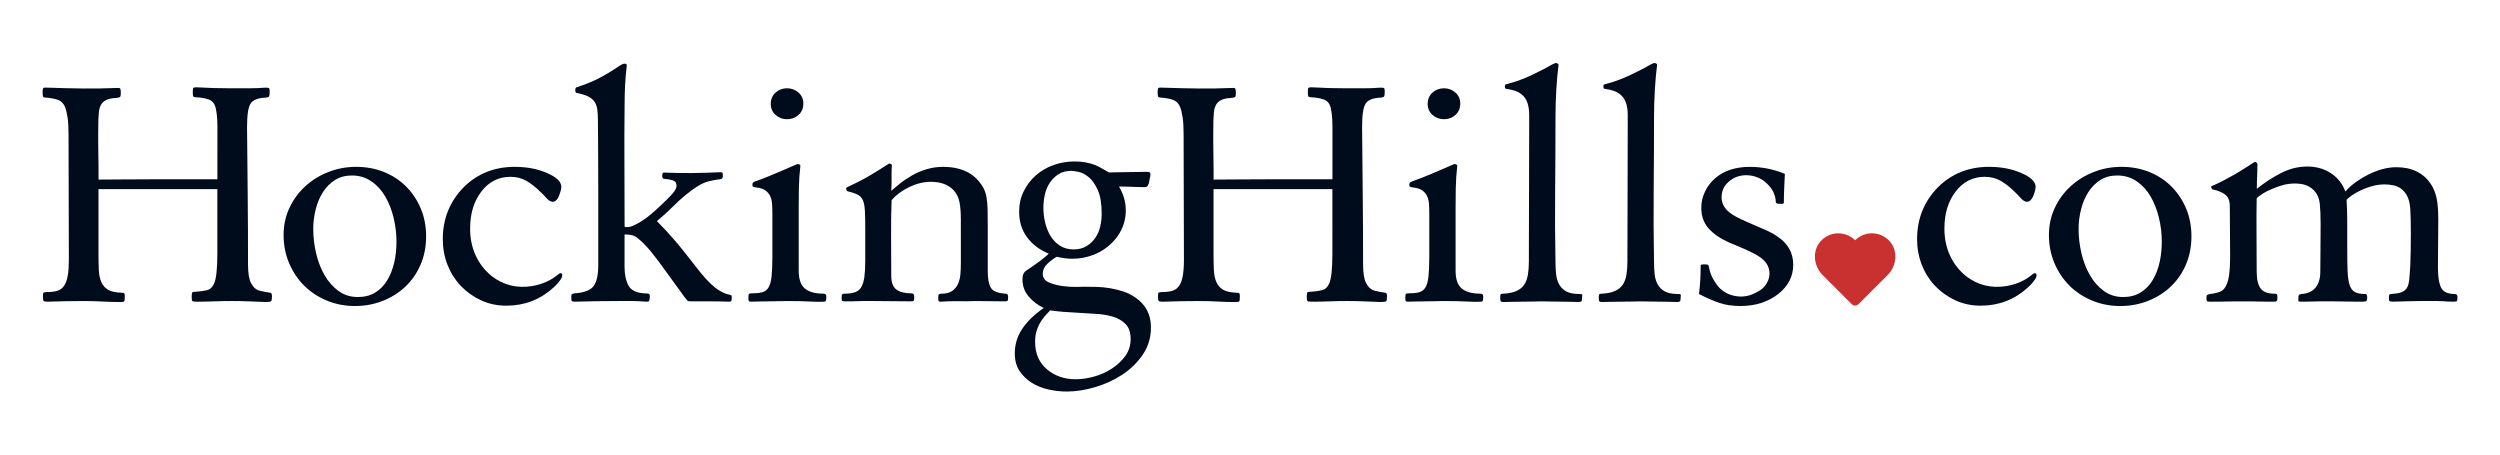
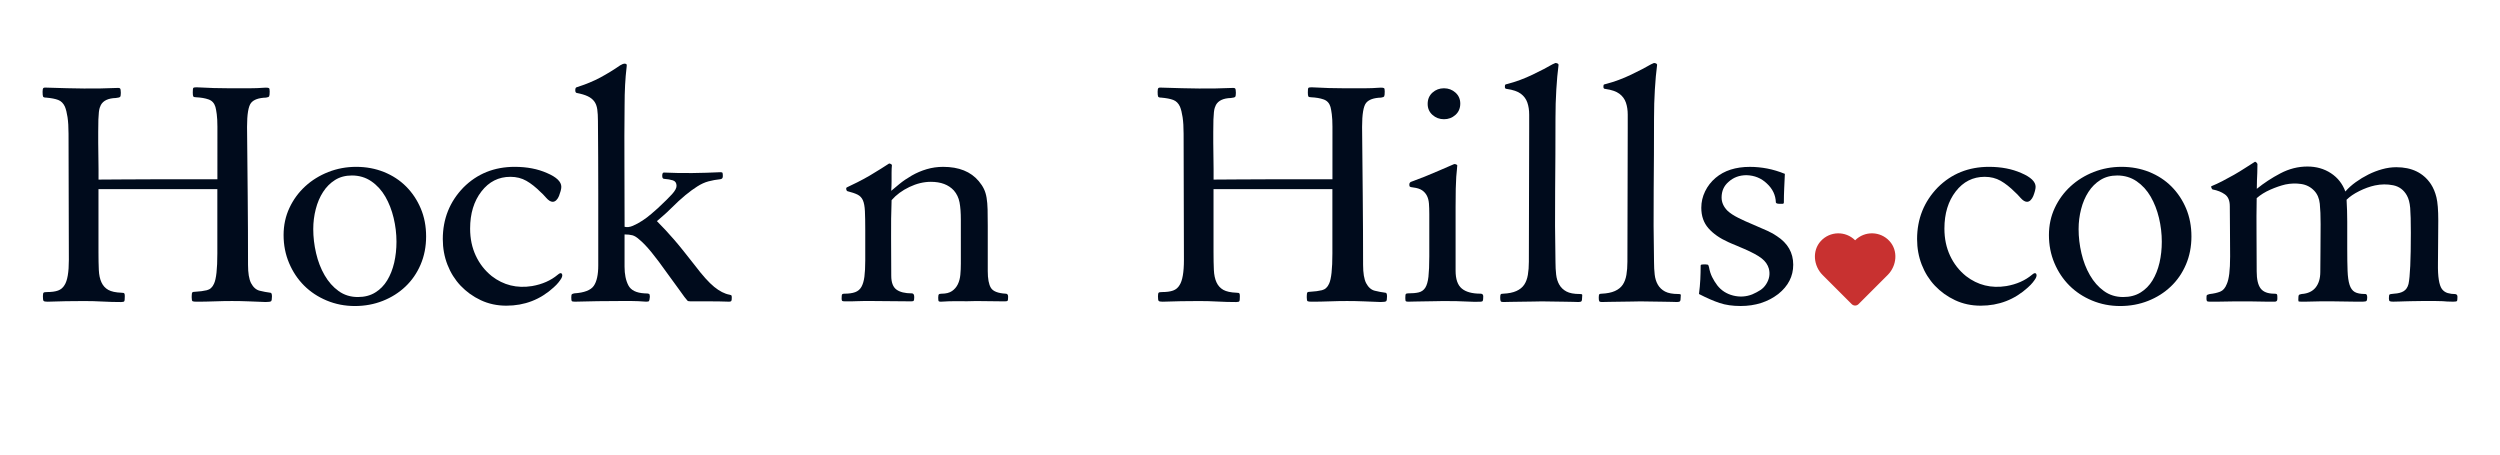
<svg xmlns="http://www.w3.org/2000/svg" version="1.1" id="Layer_1" x="0px" y="0px" viewBox="0 0 1100 200" style="enable-background:new 0 0 1100 200;" xml:space="preserve">
  <style type="text/css">
	.st0{fill:#000B1C;}
	.st1{fill:#C83130;}
</style>
  <g>
    <path class="st0" d="M119.66,130.4c0,1.17-0.12,1.88-0.37,2.12c-0.24,0.24-1.05,0.37-2.42,0.37c-2.54-0.1-5.01-0.2-7.4-0.29   c-2.39-0.1-4.86-0.15-7.4-0.15c-2.54,0-5.13,0.05-7.76,0.15c-2.64,0.1-5.23,0.15-7.76,0.15c-0.98,0-1.59-0.07-1.83-0.22   c-0.24-0.15-0.37-0.66-0.37-1.54v-0.73c0-0.88,0.1-1.41,0.29-1.61c0.19-0.19,0.68-0.29,1.46-0.29c1.85-0.1,3.49-0.32,4.91-0.66   c1.41-0.34,2.47-1.29,3.15-2.86c0.98-2.05,1.47-6.49,1.47-13.33V83.23h-52.3v27.69c0,3.03,0.05,5.64,0.15,7.84   c0.1,2.2,0.49,4.03,1.17,5.49c0.68,1.47,1.68,2.56,3,3.3s3.25,1.15,5.79,1.25c0.68,0,1.1,0.1,1.25,0.29   c0.15,0.2,0.22,0.59,0.22,1.17c0,1.27-0.07,2.03-0.22,2.27c-0.15,0.24-0.61,0.37-1.39,0.37c-2.74,0-5.45-0.07-8.13-0.22   c-2.69-0.15-5.4-0.22-8.13-0.22c-2.74,0-5.45,0.03-8.13,0.07c-2.69,0.05-5.35,0.12-7.98,0.22c-0.98,0-1.56-0.12-1.76-0.37   c-0.2-0.24-0.29-0.9-0.29-1.98c0-0.88,0.1-1.41,0.29-1.61c0.19-0.19,0.73-0.29,1.61-0.29c1.95,0,3.54-0.22,4.76-0.66   c1.22-0.44,2.17-1.24,2.86-2.41c1.27-1.95,1.9-5.65,1.9-11.11c0-9.36-0.03-18.62-0.07-27.79c-0.05-9.17-0.07-18.38-0.07-27.64   c0-2.93-0.15-5.36-0.44-7.31c-0.29-1.95-0.68-3.51-1.17-4.68c-0.68-1.46-1.66-2.44-2.93-2.92c-1.27-0.49-3.03-0.83-5.27-1.03   c-0.78,0-1.25-0.15-1.39-0.45s-0.22-1.01-0.22-2.12c0-0.91,0.12-1.46,0.37-1.66c0.24-0.2,0.9-0.25,1.98-0.15   c5.86,0.2,11.13,0.32,15.82,0.37c4.69,0.05,9.28-0.02,13.77-0.22c1.17-0.1,1.88-0.05,2.12,0.16c0.24,0.2,0.37,0.86,0.37,1.97   c0,0.91-0.1,1.49-0.29,1.74c-0.2,0.25-0.83,0.43-1.9,0.53c-3.32,0.1-5.52,1.12-6.59,3.07c-0.2,0.39-0.37,0.8-0.51,1.24   c-0.15,0.44-0.27,1.07-0.37,1.9c-0.1,0.83-0.17,1.92-0.22,3.28c-0.05,1.36-0.07,3.21-0.07,5.54c0,1.17,0,2.67,0,4.52   c0,1.85,0.02,3.8,0.07,5.84c0.05,2.04,0.07,4.01,0.07,5.91c0,1.9,0,3.43,0,4.6c2.15,0,5.66-0.02,10.55-0.07   c4.88-0.05,10.08-0.07,15.6-0.07s10.72,0,15.6,0c4.88,0,8.4,0,10.55,0V55.78c0-2.24-0.1-4.08-0.29-5.54   c-0.2-1.46-0.39-2.53-0.59-3.21c-0.49-1.65-1.49-2.74-3-3.28c-1.52-0.54-3.35-0.85-5.49-0.95c-0.68,0-1.1-0.12-1.25-0.38   c-0.15-0.25-0.22-0.83-0.22-1.74c0-1.11,0.07-1.77,0.22-1.97c0.15-0.2,0.61-0.3,1.39-0.3c5.08,0.29,10.16,0.44,15.24,0.44   c2.54,0,5.08,0,7.62,0c2.54,0,5.08-0.1,7.62-0.29c0.78,0,1.27,0.08,1.46,0.23c0.19,0.15,0.29,0.63,0.29,1.44   c0,1.11-0.07,1.82-0.22,2.12c-0.15,0.3-0.61,0.5-1.39,0.6c-3.22,0.1-5.42,0.88-6.59,2.34c-1.17,1.47-1.76,4.98-1.76,10.53   c0.1,10.14,0.19,20.26,0.29,30.35c0.1,10.09,0.14,20.21,0.14,30.35c0,3.61,0.44,6.29,1.32,8.04c0.98,1.85,2.25,2.98,3.81,3.36   c1.56,0.39,3.13,0.68,4.69,0.88C119.42,128.79,119.66,129.33,119.66,130.4z" />
    <path class="st0" d="M187.49,104.03c0,4.49-0.81,8.62-2.42,12.38c-1.61,3.76-3.83,6.98-6.67,9.67c-2.83,2.69-6.15,4.79-9.96,6.3   c-3.81,1.51-7.91,2.27-12.31,2.27c-4.39,0-8.52-0.81-12.38-2.42c-3.86-1.61-7.18-3.81-9.96-6.59c-2.78-2.78-4.98-6.08-6.59-9.89   c-1.61-3.81-2.42-7.91-2.42-12.31c0-4.3,0.85-8.28,2.56-11.94c1.71-3.66,4.03-6.83,6.96-9.52c2.93-2.69,6.32-4.78,10.18-6.3   c3.86-1.51,7.93-2.27,12.23-2.27c4.39,0,8.47,0.76,12.23,2.27c3.76,1.52,7.01,3.64,9.74,6.37c2.73,2.74,4.88,5.96,6.45,9.67   C186.71,95.44,187.49,99.54,187.49,104.03z M174.45,106.37c0-3.52-0.42-7.01-1.25-10.48c-0.83-3.47-2.05-6.59-3.66-9.38   c-1.61-2.78-3.66-5.03-6.15-6.74c-2.49-1.71-5.35-2.56-8.57-2.56c-2.83,0-5.3,0.66-7.4,1.98c-2.1,1.32-3.86,3.08-5.27,5.27   c-1.42,2.2-2.49,4.71-3.22,7.55c-0.73,2.83-1.1,5.76-1.1,8.79c0,3.52,0.41,7.06,1.25,10.62c0.83,3.57,2.07,6.79,3.74,9.67   c1.66,2.88,3.71,5.2,6.15,6.96c2.44,1.76,5.27,2.64,8.5,2.64c2.93,0,5.47-0.66,7.62-1.98c2.15-1.32,3.91-3.1,5.27-5.35   c1.37-2.25,2.39-4.83,3.08-7.76C174.11,112.67,174.45,109.6,174.45,106.37z" />
    <path class="st0" d="M246.97,122.52c-0.29,0.49-0.71,1.07-1.24,1.75c-0.54,0.68-1.25,1.41-2.12,2.19   c-5.86,5.36-12.8,8.04-20.8,8.04c-4.1,0-7.86-0.81-11.28-2.42c-3.42-1.61-6.37-3.74-8.86-6.37c-2.49-2.64-4.42-5.71-5.79-9.23   c-1.37-3.52-2.05-7.27-2.05-11.28c0-8.89,3.03-16.46,9.08-22.71c6.05-6.05,13.57-9.08,22.56-9.08c5.37,0,10.11,0.91,14.21,2.73   c4.2,1.79,6.3,3.82,6.3,6.06c0,0.49-0.1,1.1-0.29,1.83c-0.2,0.73-0.44,1.46-0.73,2.2c-0.29,0.73-0.68,1.34-1.17,1.83   c-0.49,0.49-1.03,0.73-1.61,0.73c-0.88,0-1.83-0.59-2.86-1.76s-1.83-2-2.42-2.49c-2.15-2.15-4.25-3.81-6.3-4.98   c-2.05-1.17-4.39-1.76-7.03-1.76c-5.18,0-9.43,2.14-12.74,6.43c-3.32,4.29-4.98,9.74-4.98,16.36c0,4.39,0.83,8.35,2.49,11.91   c1.66,3.56,4,6.55,7.03,8.99c5.18,3.99,11.08,5.45,17.73,4.38c4.49-0.78,8.25-2.43,11.28-4.97c0.88-0.78,1.49-0.92,1.83-0.44   C247.53,120.96,247.46,121.64,246.97,122.52z" />
    <path class="st0" d="M321.98,130.99c0,0.78-0.07,1.27-0.22,1.46c-0.15,0.19-0.46,0.29-0.95,0.29c-2.83-0.1-5.67-0.15-8.5-0.15   c-2.83,0-5.67,0-8.5,0c-0.69,0-1.12-0.1-1.32-0.29c-0.2-0.19-0.64-0.73-1.32-1.61c-0.68-0.98-1.56-2.2-2.64-3.66   c-1.08-1.46-2.64-3.61-4.69-6.44c-2.83-4-5.25-7.23-7.25-9.67c-2-2.44-3.78-4.3-5.35-5.57c-1.08-0.98-2.08-1.59-3-1.83   c-0.93-0.24-2.08-0.37-3.44-0.37v14.21c0,3.32,0.56,6.06,1.68,8.2c1.12,2.15,3.49,3.32,7.11,3.52c1.08,0,1.73,0.07,1.98,0.22   c0.24,0.15,0.37,0.56,0.37,1.25c-0.1,1.08-0.22,1.71-0.37,1.9c-0.14,0.19-0.56,0.29-1.24,0.29c-2.54-0.19-4.64-0.29-6.3-0.29   c-1.66,0-3.37,0-5.13,0c-3.32,0-6.62,0.03-9.89,0.07c-3.27,0.05-6.62,0.12-10.04,0.22c-0.78,0-1.25-0.1-1.39-0.29   c-0.15-0.19-0.22-0.73-0.22-1.61c0-0.78,0.1-1.25,0.29-1.39c0.19-0.15,0.54-0.27,1.03-0.37c4.39-0.29,7.25-1.39,8.57-3.29   c1.32-1.9,1.98-4.91,1.98-9.01c0-10.64,0-21.24,0-31.79c0-10.55-0.05-21.15-0.14-31.79c0-1.95-0.1-3.64-0.29-5.05   c-0.2-1.41-0.64-2.59-1.32-3.52c-0.68-0.93-1.64-1.69-2.86-2.27c-1.22-0.59-2.86-1.07-4.91-1.47c-0.39-0.1-0.59-0.49-0.59-1.17   c0-0.78,0.19-1.22,0.59-1.32c4-1.27,7.49-2.71,10.48-4.32c2.98-1.61,5.88-3.39,8.72-5.35c0.88-0.49,1.46-0.73,1.76-0.73   c0.59,0,0.93,0.12,1.03,0.37c0.1,0.24,0.1,0.66,0,1.24c-0.59,4.89-0.88,10.45-0.88,16.7c-0.1,8.99-0.12,17.9-0.07,26.74   c0.05,8.84,0.07,17.75,0.07,26.74c1.07,0.29,2.29,0.15,3.66-0.44c1.37-0.59,2.76-1.34,4.18-2.27c1.41-0.93,2.71-1.9,3.88-2.93   c1.17-1.03,2.15-1.88,2.93-2.56c2.83-2.64,4.91-4.69,6.23-6.15c1.32-1.46,1.98-2.68,1.98-3.66c0-1.27-0.54-2.07-1.61-2.42   c-1.08-0.34-2.34-0.56-3.81-0.66c-0.59,0-0.88-0.44-0.88-1.32c0-0.97,0.24-1.46,0.73-1.46c4.3,0.2,8.47,0.27,12.53,0.22   c4.05-0.05,8.18-0.17,12.38-0.37c0.49,0,0.78,0.1,0.88,0.29c0.1,0.2,0.15,0.68,0.15,1.46c0,0.78-0.34,1.22-1.03,1.32   c-1.86,0.2-3.62,0.51-5.27,0.95c-1.66,0.44-3.32,1.2-4.98,2.27c-1.56,0.98-3.3,2.25-5.2,3.81c-1.9,1.56-4.03,3.52-6.37,5.86   c-1.17,1.17-2.27,2.2-3.3,3.08c-1.03,0.88-1.98,1.71-2.86,2.49c1.27,1.27,2.51,2.56,3.74,3.88c1.22,1.32,2.49,2.74,3.81,4.25   c1.32,1.52,2.71,3.2,4.18,5.05c1.46,1.86,3.12,3.96,4.98,6.3c3.32,4.39,6.15,7.54,8.5,9.45c2.34,1.9,4.59,3.05,6.74,3.44   c0.49,0.1,0.78,0.22,0.88,0.37C321.93,130.18,321.98,130.5,321.98,130.99z" />
-     <path class="st0" d="M363.58,130.4c0,1.08-0.07,1.74-0.22,1.98c-0.15,0.24-0.47,0.37-0.95,0.37c-1.47,0.1-3.47,0.07-6.01-0.07   c-2.54-0.15-5.98-0.22-10.33-0.22c-1.06,0-2.32,0.03-3.76,0.07c-1.45,0.05-2.93,0.07-4.44,0.07c-1.51,0-2.93,0.02-4.25,0.07   c-1.32,0.05-2.32,0.07-3,0.07c-0.59,0-0.95-0.07-1.1-0.22c-0.15-0.15-0.22-0.61-0.22-1.39c0-0.97,0.07-1.56,0.22-1.76   c0.15-0.19,0.46-0.29,0.95-0.29c1.95,0,3.54-0.14,4.76-0.44c1.22-0.29,2.17-0.98,2.86-2.05c0.68-1.07,1.15-2.69,1.39-4.83   c0.24-2.15,0.37-5.13,0.37-8.94v-18.6c0-1.76-0.05-3.3-0.15-4.62c-0.1-1.32-0.39-2.47-0.88-3.44c-0.49-0.98-1.2-1.78-2.12-2.42   c-0.93-0.63-2.22-1.05-3.88-1.25c-0.88-0.1-1.39-0.22-1.54-0.37c-0.15-0.15-0.22-0.46-0.22-0.95c0-0.68,0.39-1.12,1.17-1.32   c1.66-0.59,3.52-1.29,5.56-2.12c2.05-0.83,4.08-1.68,6.11-2.56c1.83-0.78,3.3-1.42,4.42-1.91c1.11-0.49,1.9-0.83,2.39-1.03   c0.19-0.1,0.48-0.07,0.87,0.07c0.39,0.15,0.58,0.32,0.58,0.51c0,0.49-0.05,1.1-0.15,1.83c-0.1,0.73-0.2,1.78-0.29,3.15   c-0.1,1.37-0.17,3.13-0.22,5.27s-0.07,4.83-0.07,8.06v27.98c0,3.71,0.9,6.33,2.71,7.84c1.81,1.52,4.56,2.27,8.28,2.27   C363.19,129.23,363.58,129.62,363.58,130.4z M353.48,45.58c0,2.05-0.71,3.71-2.12,4.98c-1.42,1.27-3.1,1.9-5.05,1.9   c-1.96,0-3.64-0.63-5.06-1.9c-1.42-1.27-2.12-2.88-2.12-4.84c0-2.05,0.71-3.71,2.12-4.98c1.42-1.27,3.1-1.9,5.06-1.9   c1.95,0,3.64,0.64,5.05,1.9C352.77,42.01,353.48,43.62,353.48,45.58z" />
    <path class="st0" d="M443.57,130.55c0,0.98-0.07,1.56-0.22,1.76c-0.15,0.2-0.56,0.29-1.24,0.29c-2.15,0-4.25-0.02-6.3-0.07   c-2.05-0.05-4.15-0.07-6.3-0.07c-2.64,0.1-5.25,0.12-7.84,0.07c-2.59-0.05-5.15,0.03-7.69,0.22c-0.49,0-0.81-0.07-0.95-0.22   c-0.14-0.15-0.22-0.66-0.22-1.54c0-0.78,0.1-1.27,0.29-1.47c0.19-0.19,0.59-0.29,1.17-0.29c1.95,0,3.49-0.39,4.62-1.17   c1.12-0.78,1.97-1.78,2.56-3c0.59-1.22,0.95-2.61,1.1-4.17c0.15-1.56,0.22-3.22,0.22-4.98V96.7c0-3.12-0.19-5.69-0.58-7.69   c-0.39-2-1.22-3.74-2.49-5.2c-2.34-2.54-5.71-3.81-10.11-3.81c-3.13,0-6.28,0.76-9.45,2.27c-3.18,1.52-5.79,3.44-7.84,5.79   c-0.2,5.47-0.27,11.01-0.22,16.63c0.05,5.62,0.07,11.16,0.07,16.63c0,2.93,0.76,4.96,2.27,6.08c1.51,1.12,3.78,1.68,6.81,1.68   c0.68,0,1.03,0.54,1.03,1.61c0,0.88-0.07,1.42-0.22,1.61c-0.15,0.2-0.51,0.29-1.1,0.29c-2.54,0-5.3-0.02-8.28-0.07   c-2.98-0.05-5.69-0.07-8.13-0.07c-2.05,0-3.64,0-4.76,0c-1.12,0-2.08,0.03-2.86,0.07c-0.78,0.05-1.54,0.07-2.27,0.07   s-1.68,0-2.86,0c-0.68,0-1.1-0.07-1.25-0.22c-0.15-0.15-0.22-0.51-0.22-1.1c0-0.97,0.07-1.56,0.22-1.76   c0.15-0.19,0.46-0.29,0.95-0.29c1.95,0,3.54-0.22,4.76-0.66c1.22-0.44,2.15-1.22,2.78-2.34c0.63-1.12,1.07-2.61,1.32-4.47   c0.24-1.85,0.37-4.25,0.37-7.18v-13.33c0-3.52-0.05-6.3-0.15-8.35c-0.1-2.05-0.39-3.64-0.88-4.76c-0.49-1.12-1.27-1.95-2.34-2.49   c-1.08-0.54-2.59-1.05-4.54-1.54c-0.2-0.1-0.34-0.34-0.44-0.73c-0.1-0.39-0.05-0.68,0.15-0.88c1.27-0.59,2.83-1.34,4.69-2.27   c1.85-0.93,3.66-1.91,5.42-2.93c1.76-1.03,3.39-2.03,4.91-3c1.51-0.97,2.66-1.71,3.44-2.2c0.19-0.2,0.49-0.2,0.88,0   c0.39,0.2,0.59,0.39,0.59,0.59c-0.1,0.98-0.15,2.1-0.15,3.37c0,1.27,0,2.49,0,3.66c0,1.37-0.05,2.78-0.15,4.25   c0.78-0.68,1.98-1.68,3.59-3c1.61-1.32,3.44-2.56,5.49-3.74c2.05-1.17,4.22-2.1,6.52-2.78c2.29-0.68,4.71-1.03,7.25-1.03   c6.93,0,12.16,2.1,15.67,6.3c0.98,1.17,1.74,2.32,2.27,3.44c0.54,1.12,0.93,2.42,1.17,3.88c0.24,1.46,0.39,3.17,0.44,5.13   c0.05,1.95,0.07,4.35,0.07,7.18v19.92c0,3.42,0.46,5.89,1.39,7.4c0.93,1.52,3.1,2.37,6.52,2.56   C443.23,129.23,443.57,129.67,443.57,130.55z" />
-     <path class="st0" d="M506.42,144.02c0,4.49-1.2,8.5-3.59,12.01c-2.4,3.52-5.42,6.47-9.08,8.86c-3.66,2.39-7.67,4.22-12.01,5.49   c-4.35,1.27-8.47,1.9-12.38,1.9c-2.54,0-5.18-0.29-7.91-0.88c-2.73-0.59-5.2-1.56-7.4-2.93c-2.2-1.37-4.01-3.1-5.42-5.2   c-1.42-2.1-2.12-4.71-2.12-7.84c0-3.91,1.1-7.5,3.29-10.77c2.2-3.27,5.35-6.32,9.45-9.16c-2.54-1.17-4.74-2.83-6.59-4.98   c-1.86-2.15-2.78-4.69-2.78-7.62c0-0.98,0.15-1.78,0.44-2.42c0.29-0.63,0.83-1.19,1.61-1.68c1.76-1.17,3.54-2.42,5.35-3.74   c1.81-1.32,3.2-2.47,4.18-3.44c-4.01-1.66-7.18-4.05-9.52-7.18c-2.34-3.12-3.52-6.89-3.52-11.28c0-3.32,0.68-6.35,2.05-9.08   c1.36-2.73,3.17-5.08,5.42-7.03c2.25-1.95,4.84-3.44,7.76-4.47c2.93-1.03,5.96-1.54,9.08-1.54c1.85,0,3.44,0.12,4.76,0.37   c1.32,0.25,2.54,0.56,3.67,0.95c1.12,0.39,2.22,0.9,3.29,1.54c1.07,0.64,2.25,1.3,3.52,1.98c0.19,0,1.03-0.02,2.49-0.07   c1.46-0.05,3.1-0.07,4.91-0.07c1.81,0,3.54-0.02,5.2-0.07c1.66-0.05,2.88-0.07,3.66-0.07c1.08,0,1.68,0.15,1.83,0.44   c0.15,0.29,0.17,0.78,0.07,1.46c-0.1,0.29-0.22,0.88-0.37,1.76c-0.15,0.88-0.27,1.42-0.36,1.61c-0.2,0.49-0.39,0.86-0.59,1.1   c-0.2,0.24-0.64,0.37-1.32,0.37c-1.57,0-2.71-0.02-3.45-0.07c-0.73-0.05-1.39-0.07-1.98-0.07s-1.27-0.02-2.05-0.07   c-0.78-0.05-2-0.07-3.66-0.07c2.44,4.1,3.39,8.4,2.86,12.89c-0.54,4.49-2.52,8.45-5.93,11.87c-2.34,2.34-5.03,4.1-8.06,5.27   c-3.03,1.17-6.15,1.76-9.37,1.76c-2.15,0-4.44-0.29-6.89-0.88c-1.37,0.78-2.73,1.81-4.1,3.08c-1.37,1.27-2.05,2.74-2.05,4.4   c0,1.76,0.9,3.03,2.71,3.81c1.81,0.78,3.81,1.32,6.01,1.61c2.2,0.29,4.27,0.42,6.23,0.37c1.95-0.05,3.08-0.07,3.37-0.07   c1.76,0,3.59,0.03,5.5,0.07c1.9,0.05,3.86,0.25,5.86,0.59c2,0.34,3.96,0.83,5.86,1.46c1.9,0.64,3.68,1.54,5.35,2.71   C504.17,134.11,506.42,138.46,506.42,144.02z M497.48,149.15c0-2.83-0.73-5.01-2.19-6.52c-1.47-1.52-3.35-2.61-5.64-3.3   c-2.29-0.68-4.83-1.1-7.62-1.24c-2.78-0.15-5.54-0.32-8.28-0.51c-1.96-0.1-3.91-0.22-5.86-0.37c-1.96-0.14-3.91-0.37-5.86-0.66   c-0.29,0.39-0.78,0.93-1.46,1.61c-0.69,0.68-1.42,1.59-2.2,2.71c-0.79,1.12-1.47,2.47-2.05,4.03c-0.59,1.56-0.88,3.37-0.88,5.42   c0,5.18,1.73,9.23,5.2,12.16c3.46,2.93,7.69,4.39,12.67,4.39c2.54,0,5.22-0.39,8.06-1.17c2.83-0.78,5.45-1.95,7.84-3.52   c2.39-1.56,4.37-3.42,5.93-5.57C496.7,154.47,497.48,151.98,497.48,149.15z M484.74,94.07c0-4.49-0.59-8.01-1.76-10.55   c-1.17-2.54-2.52-4.42-4.03-5.64c-1.52-1.22-3.01-1.98-4.47-2.27c-1.46-0.29-2.49-0.44-3.08-0.44c-2.25,0-4.13,0.49-5.64,1.46   c-1.52,0.98-2.78,2.22-3.81,3.74c-1.03,1.52-1.76,3.25-2.2,5.2c-0.44,1.96-0.66,3.91-0.66,5.86c0,2.05,0.24,4.15,0.73,6.3   c0.49,2.15,1.24,4.1,2.27,5.86c1.02,1.76,2.39,3.22,4.1,4.39c1.71,1.17,3.78,1.76,6.23,1.76c2.15,0,4-0.46,5.57-1.39   c1.56-0.93,2.86-2.12,3.88-3.59c1.03-1.46,1.76-3.12,2.2-4.98C484.52,97.93,484.74,96.02,484.74,94.07z" />
    <path class="st0" d="M610.29,130.4c0,1.17-0.12,1.88-0.37,2.12c-0.25,0.24-1.05,0.37-2.42,0.37c-2.54-0.1-5.01-0.2-7.4-0.29   c-2.4-0.1-4.86-0.15-7.4-0.15c-2.54,0-5.13,0.05-7.76,0.15c-2.64,0.1-5.22,0.15-7.76,0.15c-0.98,0-1.59-0.07-1.83-0.22   c-0.25-0.15-0.37-0.66-0.37-1.54v-0.73c0-0.88,0.1-1.41,0.29-1.61c0.19-0.19,0.68-0.29,1.46-0.29c1.85-0.1,3.49-0.32,4.91-0.66   c1.41-0.34,2.47-1.29,3.15-2.86c0.98-2.05,1.46-6.49,1.46-13.33V83.23h-52.3v27.69c0,3.03,0.05,5.64,0.15,7.84   c0.1,2.2,0.49,4.03,1.17,5.49c0.68,1.47,1.69,2.56,3.01,3.3c1.32,0.73,3.25,1.15,5.79,1.25c0.68,0,1.1,0.1,1.25,0.29   c0.14,0.2,0.22,0.59,0.22,1.17c0,1.27-0.07,2.03-0.22,2.27c-0.15,0.24-0.61,0.37-1.39,0.37c-2.73,0-5.45-0.07-8.13-0.22   c-2.69-0.15-5.4-0.22-8.13-0.22s-5.45,0.03-8.13,0.07c-2.69,0.05-5.35,0.12-7.98,0.22c-0.98,0-1.56-0.12-1.76-0.37   c-0.2-0.24-0.29-0.9-0.29-1.98c0-0.88,0.1-1.41,0.29-1.61c0.19-0.19,0.73-0.29,1.61-0.29c1.95,0,3.54-0.22,4.76-0.66   c1.22-0.44,2.17-1.24,2.85-2.41c1.27-1.95,1.91-5.65,1.91-11.11c0-9.36-0.03-18.62-0.07-27.79c-0.05-9.17-0.07-18.38-0.07-27.64   c0-2.93-0.15-5.36-0.44-7.31s-0.69-3.51-1.17-4.68c-0.68-1.46-1.66-2.44-2.93-2.92c-1.27-0.49-3.03-0.83-5.28-1.03   c-0.78,0-1.24-0.15-1.39-0.45s-0.22-1.01-0.22-2.12c0-0.91,0.12-1.46,0.37-1.66c0.24-0.2,0.9-0.25,1.98-0.15   c5.86,0.2,11.14,0.32,15.82,0.37c4.69,0.05,9.28-0.02,13.77-0.22c1.17-0.1,1.88-0.05,2.12,0.16c0.25,0.2,0.37,0.86,0.37,1.97   c0,0.91-0.1,1.49-0.29,1.74c-0.19,0.25-0.83,0.43-1.9,0.53c-3.32,0.1-5.52,1.12-6.59,3.07c-0.2,0.39-0.37,0.8-0.51,1.24   c-0.15,0.44-0.27,1.07-0.37,1.9c-0.1,0.83-0.17,1.92-0.22,3.28c-0.05,1.36-0.07,3.21-0.07,5.54c0,1.17,0,2.67,0,4.52   c0,1.85,0.02,3.8,0.07,5.84c0.05,2.04,0.07,4.01,0.07,5.91c0,1.9,0,3.43,0,4.6c2.15,0,5.67-0.02,10.55-0.07   c4.88-0.05,10.08-0.07,15.6-0.07c5.52,0,10.72,0,15.6,0c4.88,0,8.4,0,10.55,0V55.78c0-2.24-0.1-4.08-0.29-5.54   c-0.19-1.46-0.39-2.53-0.58-3.21c-0.49-1.65-1.49-2.74-3.01-3.28c-1.52-0.54-3.35-0.85-5.49-0.95c-0.69,0-1.1-0.12-1.24-0.38   c-0.15-0.25-0.22-0.83-0.22-1.74c0-1.11,0.07-1.77,0.22-1.97c0.15-0.2,0.61-0.3,1.39-0.3c5.08,0.29,10.16,0.44,15.23,0.44   c2.54,0,5.08,0,7.62,0c2.54,0,5.07-0.1,7.62-0.29c0.78,0,1.27,0.08,1.46,0.23c0.19,0.15,0.29,0.63,0.29,1.44   c0,1.11-0.07,1.82-0.22,2.12c-0.15,0.3-0.61,0.5-1.39,0.6c-3.23,0.1-5.42,0.88-6.59,2.34c-1.17,1.47-1.76,4.98-1.76,10.53   c0.1,10.14,0.19,20.26,0.29,30.35c0.1,10.09,0.15,20.21,0.15,30.35c0,3.61,0.44,6.29,1.32,8.04c0.98,1.85,2.25,2.98,3.81,3.36   c1.56,0.39,3.13,0.68,4.69,0.88C610.05,128.79,610.29,129.33,610.29,130.4z" />
    <path class="st0" d="M652.63,130.4c0,1.08-0.07,1.74-0.22,1.98c-0.15,0.24-0.46,0.37-0.95,0.37c-1.46,0.1-3.47,0.07-6.01-0.07   c-2.54-0.15-5.98-0.22-10.33-0.22c-1.06,0-2.32,0.03-3.76,0.07c-1.45,0.05-2.93,0.07-4.44,0.07c-1.51,0-2.93,0.02-4.25,0.07   c-1.32,0.05-2.32,0.07-3.01,0.07c-0.58,0-0.95-0.07-1.1-0.22c-0.15-0.15-0.22-0.61-0.22-1.39c0-0.97,0.07-1.56,0.22-1.76   c0.15-0.19,0.46-0.29,0.95-0.29c1.95,0,3.54-0.14,4.76-0.44s2.17-0.98,2.86-2.05c0.68-1.07,1.14-2.69,1.39-4.83   c0.24-2.15,0.37-5.13,0.37-8.94v-18.6c0-1.76-0.05-3.3-0.15-4.62c-0.1-1.32-0.39-2.47-0.88-3.44c-0.49-0.98-1.2-1.78-2.12-2.42   c-0.93-0.63-2.22-1.05-3.88-1.25c-0.88-0.1-1.39-0.22-1.54-0.37c-0.15-0.15-0.22-0.46-0.22-0.95c0-0.68,0.39-1.12,1.17-1.32   c1.66-0.59,3.51-1.29,5.56-2.12c2.05-0.83,4.08-1.68,6.11-2.56c1.83-0.78,3.31-1.42,4.41-1.91c1.11-0.49,1.9-0.83,2.39-1.03   c0.19-0.1,0.48-0.07,0.87,0.07s0.58,0.32,0.58,0.51c0,0.49-0.05,1.1-0.15,1.83c-0.1,0.73-0.2,1.78-0.29,3.15   c-0.1,1.37-0.17,3.13-0.22,5.27c-0.05,2.15-0.07,4.83-0.07,8.06v27.98c0,3.71,0.9,6.33,2.71,7.84c1.81,1.52,4.56,2.27,8.28,2.27   C652.24,129.23,652.63,129.62,652.63,130.4z M642.52,45.58c0,2.05-0.71,3.71-2.12,4.98c-1.42,1.27-3.1,1.9-5.05,1.9   c-1.96,0-3.64-0.63-5.06-1.9c-1.42-1.27-2.12-2.88-2.12-4.84c0-2.05,0.71-3.71,2.12-4.98c1.42-1.27,3.1-1.9,5.06-1.9   c1.95,0,3.64,0.64,5.05,1.9C641.81,42.01,642.52,43.62,642.52,45.58z" />
    <path class="st0" d="M696.14,130.69c0,0.98-0.1,1.59-0.29,1.83c-0.19,0.24-0.63,0.37-1.32,0.37c-0.39,0-1.17-0.03-2.34-0.07   c-1.17-0.05-2.52-0.07-4.03-0.07c-1.52,0-3.15-0.03-4.91-0.07c-1.76-0.05-3.37-0.07-4.83-0.07c-0.88,0-2.12,0.02-3.74,0.07   c-1.61,0.05-3.3,0.07-5.06,0.07s-3.39,0.02-4.91,0.07c-1.52,0.05-2.62,0.07-3.3,0.07c-0.59,0-0.95-0.12-1.1-0.37   c-0.15-0.24-0.22-0.76-0.22-1.54c0-0.78,0.07-1.27,0.22-1.47c0.15-0.19,0.51-0.29,1.1-0.29c2.34-0.1,4.27-0.49,5.79-1.17   c1.52-0.68,2.66-1.61,3.45-2.78c0.78-1.17,1.32-2.61,1.61-4.32c0.29-1.71,0.44-3.64,0.44-5.79c0-9.77,0.02-19.51,0.07-29.23   c0.05-9.72,0.07-19.46,0.07-29.23c0-2.25,0-4.35,0-6.3c0-1.95-0.27-3.71-0.81-5.27c-0.54-1.56-1.49-2.86-2.86-3.88   c-1.37-1.03-3.42-1.73-6.15-2.12c-0.58,0-0.88-0.29-0.88-0.88c0-0.59,0.07-0.93,0.22-1.03c0.15-0.1,0.46-0.19,0.95-0.29   c3.71-0.97,7.4-2.34,11.06-4.1s6.57-3.27,8.72-4.54c0.78-0.39,1.22-0.59,1.32-0.59c1.07,0.1,1.51,0.49,1.32,1.17   c-0.39,2.93-0.71,6.42-0.95,10.48c-0.25,4.05-0.37,8.28-0.37,12.67c0,10.65-0.05,21.19-0.15,31.64c-0.1,10.45-0.05,21,0.15,31.64   c0,1.96,0.1,3.79,0.29,5.49c0.19,1.71,0.66,3.2,1.39,4.47c0.73,1.27,1.78,2.27,3.15,3c1.37,0.73,3.32,1.1,5.86,1.1   c0.48,0,0.8,0.05,0.95,0.15C696.21,129.62,696.24,130.01,696.14,130.69z" />
    <path class="st0" d="M739.5,130.69c0,0.98-0.1,1.59-0.29,1.83c-0.19,0.24-0.63,0.37-1.32,0.37c-0.39,0-1.17-0.03-2.34-0.07   c-1.17-0.05-2.52-0.07-4.03-0.07c-1.52,0-3.15-0.03-4.91-0.07c-1.76-0.05-3.37-0.07-4.83-0.07c-0.88,0-2.12,0.02-3.74,0.07   c-1.61,0.05-3.3,0.07-5.06,0.07c-1.76,0-3.39,0.02-4.91,0.07c-1.52,0.05-2.62,0.07-3.3,0.07c-0.59,0-0.95-0.12-1.1-0.37   c-0.15-0.24-0.22-0.76-0.22-1.54c0-0.78,0.07-1.27,0.22-1.47c0.15-0.19,0.51-0.29,1.1-0.29c2.34-0.1,4.27-0.49,5.79-1.17   c1.52-0.68,2.66-1.61,3.45-2.78c0.78-1.17,1.32-2.61,1.61-4.32c0.29-1.71,0.44-3.64,0.44-5.79c0-9.77,0.02-19.51,0.07-29.23   c0.05-9.72,0.07-19.46,0.07-29.23c0-2.25,0-4.35,0-6.3c0-1.95-0.27-3.71-0.81-5.27c-0.54-1.56-1.49-2.86-2.86-3.88   c-1.37-1.03-3.42-1.73-6.15-2.12c-0.58,0-0.88-0.29-0.88-0.88c0-0.59,0.07-0.93,0.22-1.03c0.15-0.1,0.46-0.19,0.95-0.29   c3.71-0.97,7.4-2.34,11.06-4.1c3.66-1.76,6.57-3.27,8.72-4.54c0.78-0.39,1.22-0.59,1.32-0.59c1.07,0.1,1.51,0.49,1.32,1.17   c-0.39,2.93-0.71,6.42-0.95,10.48c-0.25,4.05-0.37,8.28-0.37,12.67c0,10.65-0.05,21.19-0.15,31.64c-0.1,10.45-0.05,21,0.15,31.64   c0,1.96,0.1,3.79,0.29,5.49c0.19,1.71,0.66,3.2,1.39,4.47c0.73,1.27,1.78,2.27,3.15,3c1.37,0.73,3.32,1.1,5.86,1.1   c0.48,0,0.8,0.05,0.95,0.15C739.58,129.62,739.6,130.01,739.5,130.69z" />
    <path class="st0" d="M789.02,116.48c0,5.08-2.2,9.38-6.59,12.89c-4.59,3.52-10.11,5.27-16.56,5.27c-3.52,0-6.59-0.44-9.23-1.32   c-2.64-0.88-5.67-2.2-9.09-3.96c0.29-2.25,0.49-4.4,0.59-6.44c0.1-2.05,0.15-4.05,0.15-6.01c0-0.29,0.17-0.46,0.51-0.51   c0.34-0.05,0.66-0.07,0.95-0.07c0.19,0,0.44,0,0.73,0s0.63,0.05,1.03,0.15c0.1,0,0.24,0.34,0.44,1.03c0.29,1.66,0.76,3.13,1.39,4.4   c0.63,1.27,1.39,2.49,2.27,3.66c1.76,2.25,4.08,3.74,6.96,4.47c2.88,0.73,5.69,0.56,8.42-0.51c1.36-0.59,2.56-1.22,3.59-1.9   c1.03-0.68,1.88-1.56,2.56-2.64c1.36-2.15,1.76-4.39,1.17-6.74c-0.49-1.76-1.54-3.27-3.15-4.54s-4.23-2.69-7.84-4.25   c-0.29-0.1-0.76-0.29-1.39-0.59c-0.63-0.29-1.32-0.59-2.05-0.88c-0.73-0.29-1.44-0.59-2.12-0.88c-0.68-0.29-1.12-0.49-1.32-0.59   c-3.71-1.66-6.62-3.69-8.72-6.08c-2.1-2.39-3.15-5.4-3.15-9.01c0-2.54,0.56-4.96,1.68-7.25c1.12-2.3,2.66-4.27,4.62-5.93   c3.81-3.22,8.84-4.83,15.09-4.83c2.54,0,5.08,0.25,7.62,0.73c2.54,0.49,5.13,1.27,7.76,2.34c-0.1,2.15-0.2,4.27-0.29,6.37   c-0.1,2.1-0.15,4.18-0.15,6.23c0,0.39-0.22,0.59-0.66,0.59c-0.44,0-0.8,0-1.1,0c-1.08,0-1.66-0.19-1.76-0.59   c-0.1-3.22-1.42-6.01-3.96-8.35c-2.44-2.34-5.42-3.56-8.94-3.66c-3.13,0-5.76,0.98-7.91,2.93c-2.05,1.76-3.07,4.05-3.07,6.89   c0,2.15,0.88,4.1,2.63,5.86c1.17,1.08,2.73,2.1,4.69,3.08c1.95,0.98,4.1,1.96,6.45,2.93c2.54,1.08,4.66,2,6.37,2.78   c1.71,0.78,3.1,1.56,4.18,2.34C786.63,107.01,789.02,111.21,789.02,116.48z" />
    <path class="st0" d="M895.66,122.52c-0.29,0.49-0.71,1.07-1.24,1.75c-0.54,0.68-1.25,1.41-2.12,2.19   c-5.86,5.36-12.8,8.04-20.8,8.04c-4.1,0-7.86-0.81-11.28-2.42c-3.42-1.61-6.37-3.74-8.86-6.37c-2.49-2.64-4.42-5.71-5.79-9.23   c-1.37-3.52-2.05-7.27-2.05-11.28c0-8.89,3.03-16.46,9.08-22.71c6.06-6.05,13.58-9.08,22.56-9.08c5.37,0,10.11,0.91,14.21,2.73   c4.2,1.79,6.3,3.82,6.3,6.06c0,0.49-0.1,1.1-0.29,1.83c-0.19,0.73-0.44,1.46-0.73,2.2c-0.29,0.73-0.69,1.34-1.17,1.83   c-0.49,0.49-1.02,0.73-1.61,0.73c-0.88,0-1.83-0.59-2.86-1.76c-1.02-1.17-1.83-2-2.41-2.49c-2.15-2.15-4.25-3.81-6.3-4.98   c-2.05-1.17-4.4-1.76-7.03-1.76c-5.18,0-9.43,2.14-12.75,6.43c-3.32,4.29-4.98,9.74-4.98,16.36c0,4.39,0.83,8.35,2.49,11.91   c1.66,3.56,4,6.55,7.03,8.99c5.18,3.99,11.08,5.45,17.73,4.38c4.49-0.78,8.25-2.43,11.28-4.97c0.88-0.78,1.49-0.92,1.83-0.44   C896.22,120.96,896.15,121.64,895.66,122.52z" />
    <path class="st0" d="M964.23,104.03c0,4.49-0.81,8.62-2.42,12.38c-1.61,3.76-3.83,6.98-6.67,9.67c-2.83,2.69-6.15,4.79-9.96,6.3   c-3.81,1.51-7.91,2.27-12.31,2.27c-4.4,0-8.52-0.81-12.38-2.42c-3.86-1.61-7.18-3.81-9.96-6.59c-2.78-2.78-4.98-6.08-6.59-9.89   c-1.61-3.81-2.41-7.91-2.41-12.31c0-4.3,0.85-8.28,2.56-11.94c1.71-3.66,4.03-6.83,6.96-9.52c2.93-2.69,6.32-4.78,10.18-6.3   c3.86-1.51,7.93-2.27,12.23-2.27c4.4,0,8.47,0.76,12.23,2.27c3.76,1.52,7.01,3.64,9.74,6.37c2.73,2.74,4.88,5.96,6.45,9.67   C963.44,95.44,964.23,99.54,964.23,104.03z M951.19,106.37c0-3.52-0.41-7.01-1.24-10.48c-0.83-3.47-2.05-6.59-3.66-9.38   c-1.61-2.78-3.67-5.03-6.15-6.74c-2.49-1.71-5.35-2.56-8.57-2.56c-2.84,0-5.3,0.66-7.4,1.98c-2.1,1.32-3.86,3.08-5.27,5.27   c-1.42,2.2-2.49,4.71-3.22,7.55c-0.73,2.83-1.1,5.76-1.1,8.79c0,3.52,0.41,7.06,1.25,10.62c0.83,3.57,2.07,6.79,3.74,9.67   c1.66,2.88,3.71,5.2,6.15,6.96c2.44,1.76,5.27,2.64,8.49,2.64c2.93,0,5.47-0.66,7.62-1.98c2.15-1.32,3.9-3.1,5.27-5.35   c1.37-2.25,2.39-4.83,3.08-7.76C950.85,112.67,951.19,109.6,951.19,106.37z" />
    <path class="st0" d="M1081.28,130.55c0,1.08-0.07,1.71-0.22,1.9c-0.15,0.19-0.71,0.29-1.68,0.29c-1.17,0-2.05-0.03-2.64-0.07   c-0.59-0.05-1.24-0.1-1.98-0.15c-0.73-0.05-1.76-0.07-3.07-0.07c-1.32,0-3.35,0-6.08,0c-2.05,0-3.64,0.03-4.76,0.07   c-1.12,0.05-2.05,0.07-2.78,0.07c-0.73,0-1.44,0.02-2.12,0.07c-0.68,0.05-1.66,0.07-2.93,0.07c-0.79,0-1.3-0.07-1.54-0.22   c-0.25-0.15-0.37-0.56-0.37-1.25c0-0.97,0.1-1.54,0.29-1.68c0.19-0.15,0.88-0.27,2.05-0.37c1.76-0.1,3.15-0.46,4.17-1.1   c1.03-0.63,1.74-1.68,2.12-3.15c0.68-3.12,1.03-10.64,1.03-22.56c0-4.98-0.1-8.62-0.29-10.92c-0.2-2.29-0.68-4.12-1.46-5.49   c-1.37-2.44-3.37-3.93-6.01-4.47c-2.64-0.54-5.32-0.51-8.06,0.07c-2.25,0.49-4.54,1.32-6.89,2.49s-4.2,2.44-5.57,3.81   c0.19,3.13,0.29,6.37,0.29,9.74c0,3.37,0,7.25,0,11.65c0,4,0.05,7.3,0.15,9.89c0.1,2.59,0.39,4.64,0.88,6.15   c0.49,1.52,1.25,2.56,2.27,3.15c1.03,0.59,2.51,0.88,4.47,0.88c0.68-0.1,1.02,0.39,1.02,1.47c0,0.78-0.1,1.3-0.29,1.54   c-0.2,0.24-0.73,0.37-1.61,0.37c-0.68,0-1.81,0-3.37,0c-1.56,0-3.2-0.03-4.91-0.07c-1.71-0.05-3.35-0.07-4.91-0.07   c-1.56,0-2.69,0-3.37,0c-0.49,0-1.22,0-2.19,0c-0.98,0-2.03,0.02-3.15,0.07c-1.12,0.05-2.2,0.07-3.22,0.07c-1.03,0-1.74,0-2.12,0   c-0.49,0-0.81-0.03-0.95-0.07c-0.15-0.05-0.22-0.32-0.22-0.81c0-1.07,0.07-1.73,0.22-1.98c0.15-0.24,0.56-0.41,1.25-0.51   c2.73-0.19,4.78-1.15,6.15-2.86c1.36-1.71,2.05-3.98,2.05-6.81c0-2.25,0.02-5.13,0.07-8.64c0.05-3.52,0.07-7.67,0.07-12.45   c0-3.61-0.12-6.59-0.36-8.94c-0.25-2.34-1.05-4.25-2.42-5.71c-1.56-1.66-3.49-2.66-5.79-3c-2.3-0.34-4.62-0.27-6.96,0.22   c-2.05,0.49-4.25,1.24-6.59,2.27c-2.34,1.03-4.34,2.27-6.01,3.74c-0.1,5.27-0.12,10.65-0.07,16.11c0.05,5.47,0.07,10.84,0.07,16.11   c0,3.52,0.59,6.03,1.76,7.55c1.17,1.52,3.17,2.27,6.01,2.27c0.59,0,0.95,0.07,1.1,0.22c0.15,0.15,0.22,0.51,0.22,1.1v1.03   c0,0.78-0.39,1.17-1.17,1.17c-0.58,0-1.54,0-2.85,0c-1.32,0-2.74-0.03-4.25-0.07c-1.52-0.05-2.93-0.07-4.25-0.07   c-1.32,0-2.27,0-2.86,0c-0.58,0-1.54,0-2.85,0c-1.32,0-2.76,0.02-4.32,0.07c-1.56,0.05-3.01,0.07-4.32,0.07c-1.32,0-2.27,0-2.86,0   c-0.68,0-1.1-0.1-1.24-0.29c-0.15-0.19-0.22-0.54-0.22-1.03c0-0.88,0.05-1.39,0.15-1.54c0.1-0.15,0.54-0.32,1.32-0.51   c1.76-0.19,3.27-0.54,4.54-1.03c1.27-0.49,2.25-1.61,2.93-3.37c0.49-1.07,0.85-2.58,1.1-4.54c0.24-1.95,0.37-4.49,0.37-7.62   c0-5.08-0.03-9.33-0.07-12.74c-0.05-3.42-0.07-6.54-0.07-9.38c0-2.44-0.73-4.18-2.2-5.2c-1.46-1.03-3.22-1.73-5.27-2.12   c-0.2,0-0.39-0.22-0.59-0.66c-0.2-0.44-0.2-0.71,0-0.81c1.46-0.59,3.05-1.32,4.76-2.2c1.71-0.88,3.42-1.81,5.13-2.78   c1.71-0.98,3.35-1.98,4.91-3c1.56-1.03,2.98-1.93,4.25-2.71c0.19-0.1,0.44,0,0.73,0.29c0.29,0.29,0.44,0.54,0.44,0.73   c0,1.86-0.03,3.13-0.07,3.81c-0.05,0.68-0.07,1.24-0.07,1.68c0,0.44-0.03,0.98-0.07,1.61c-0.05,0.64-0.07,1.88-0.07,3.74   c3.13-2.54,6.59-4.81,10.4-6.81c3.81-2,7.76-3,11.87-3c3.91,0,7.35,0.98,10.33,2.93s5.1,4.64,6.37,8.06   c1.27-1.47,2.78-2.83,4.54-4.1c1.76-1.27,3.61-2.39,5.57-3.37c1.95-0.98,3.98-1.76,6.08-2.34c2.1-0.59,4.18-0.88,6.23-0.88   c6.84,0,11.91,2.49,15.24,7.47c1.07,1.66,1.88,3.59,2.41,5.79c0.54,2.2,0.81,5.59,0.81,10.18c0,3.42-0.03,6.76-0.07,10.04   c-0.05,3.27-0.07,6.23-0.07,8.86c-0.1,5.76,0.49,9.52,1.76,11.28c0.68,0.88,1.54,1.47,2.56,1.76c1.02,0.29,2.12,0.44,3.29,0.44   C1080.93,129.47,1081.28,129.86,1081.28,130.55z" />
    <path class="st1" d="M831.38,106.07c-4.05-4.42-10.93-4.54-15.12-0.34v0c-4.2-4.19-11.07-4.08-15.12,0.35   c-3.86,4.22-3.23,10.89,0.81,14.93l12.81,12.81c0.83,0.83,2.17,0.83,2.99,0L830.57,121C834.62,116.96,835.25,110.29,831.38,106.07z   " />
  </g>
</svg>